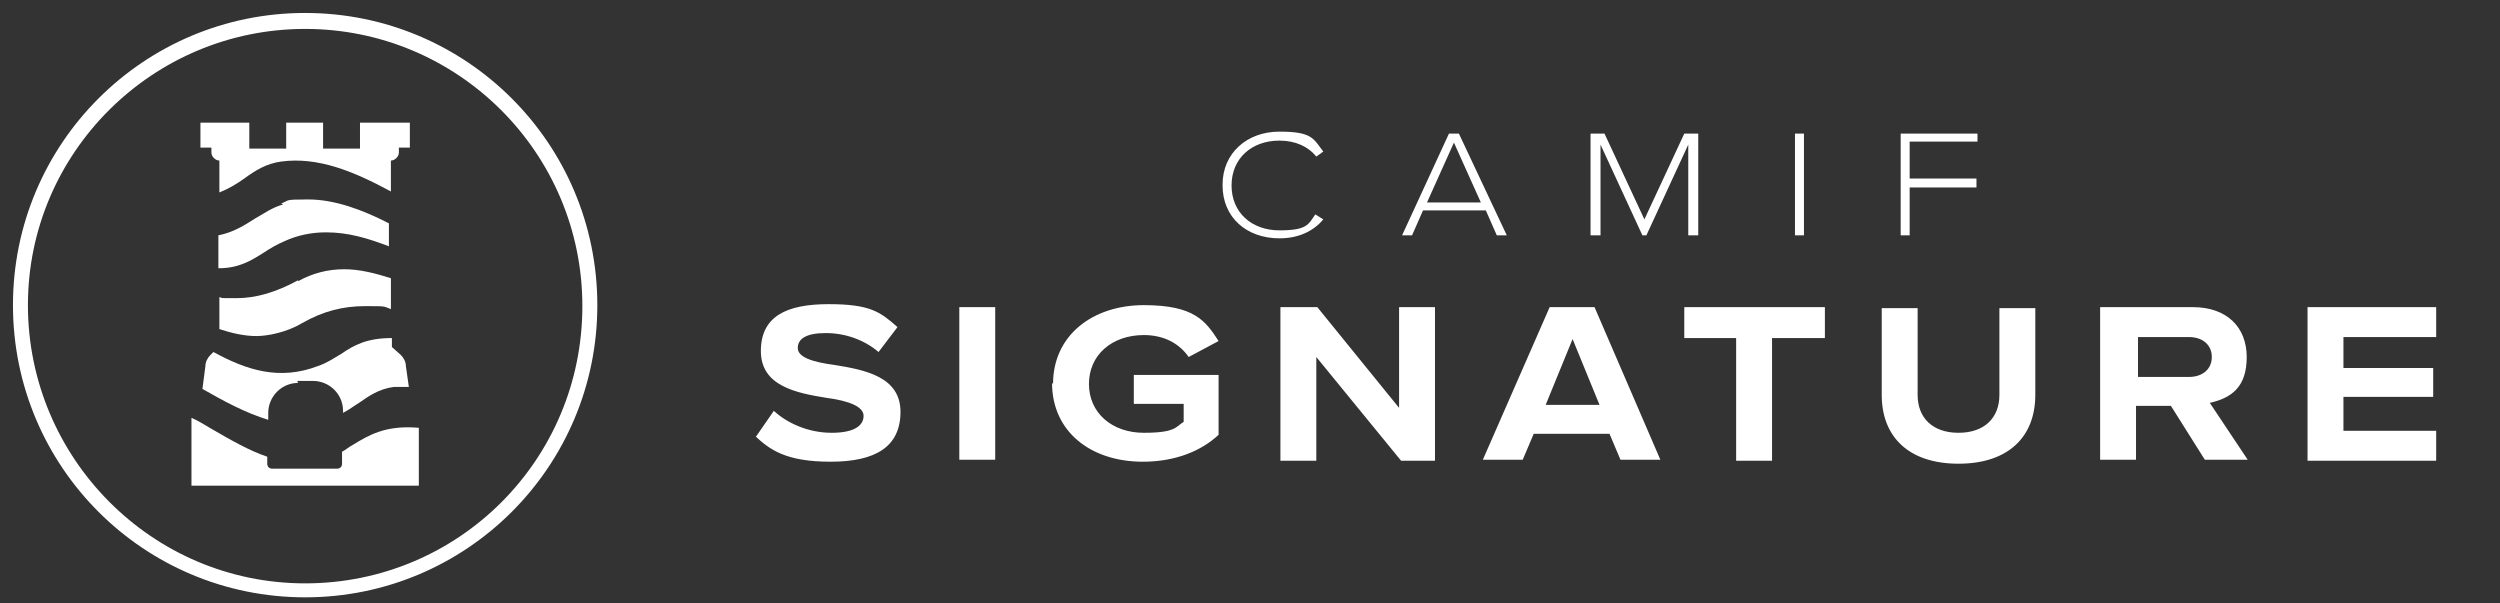
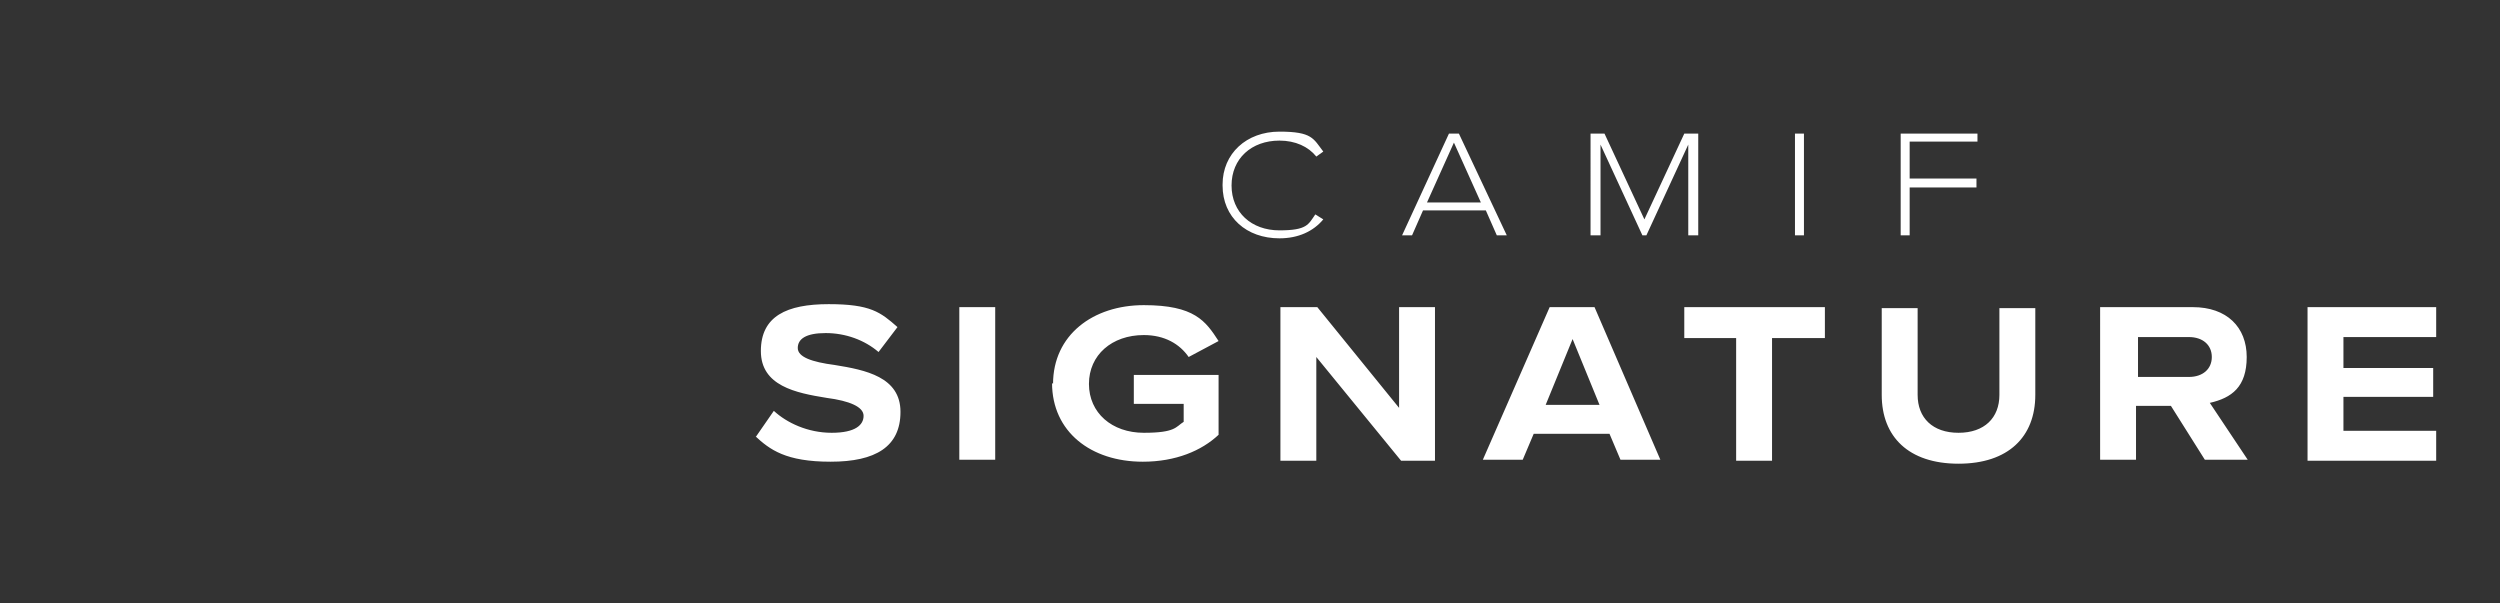
<svg xmlns="http://www.w3.org/2000/svg" id="Calque_1" version="1.1" viewBox="0 0 250.7 60.5">
  <rect x="0" y="0" width="250.7" height="60.5" fill="#333333" stroke="none" />
  <defs>
    <clipPath id="clippath">
      <path d="M1.3 1.3h243.1v58.6H1.3z" class="st1" />
    </clipPath>
    <clipPath id="clippath-1">
      <path d="M1.3 1.3h243.1v58.6H1.3z" class="st1" />
    </clipPath>
    <clipPath id="clippath-2">
      <path d="M1.3 1.3h58.6v58.6H1.3z" class="st1" />
    </clipPath>
    <style>.st0{fill:#fff}.st1{fill:none}</style>
  </defs>
  <g id="logo_x5F__x5F_camif_x5F_signature_x5F__x5F_horizontale_x5F__x5F_blanc" style="clip-path:url(#clippath)">
    <g style="clip-path:url(#clippath-1)">
      <path d="m75.8 43.8 1.8-2.6c1.3 1.2 3.4 2.2 5.8 2.2s3.2-.8 3.2-1.7-1.4-1.5-3.7-1.8c-3.1-.5-6.6-1.2-6.6-4.7s2.6-4.7 6.8-4.7 5.2.8 6.9 2.3l-1.9 2.5c-1.4-1.2-3.3-1.9-5.3-1.9S80 34 80 34.9s1.4 1.4 3.7 1.7c3.1.5 6.6 1.2 6.6 4.7s-2.5 5-7 5-6.1-1.2-7.6-2.6M96.2 30.8h3.6v15.3h-3.6zM105.6 38.5c0-4.9 4-7.9 9.1-7.9s6.2 1.6 7.5 3.6l-3 1.6c-.9-1.3-2.4-2.2-4.5-2.2-3.2 0-5.5 2-5.5 4.9s2.3 4.9 5.5 4.9 3.2-.6 4-1.1v-1.8h-5v-2.9h8.5v6c-1.7 1.6-4.3 2.7-7.6 2.7-5.2 0-9.1-3-9.1-7.9M128.4 30.8h3.7l8.2 10.1V30.8h3.6v15.4h-3.4L132 35.8v10.4h-3.6zM155.5 30.8h4.4l6.6 15.3h-4l-1.1-2.6h-7.6l-1.1 2.6h-4l6.7-15.3Zm4.9 9.8-2.7-6.6-2.7 6.6h5.3ZM174.1 33.9h-5.2v-3.1H183v3.1h-5.3v12.3h-3.6zM188.7 39.6v-8.7h3.6v8.7c0 2.3 1.5 3.8 4.1 3.8s4.1-1.5 4.1-3.8v-8.7h3.6v8.7c0 4.2-2.7 6.9-7.7 6.9s-7.7-2.7-7.7-6.9M210.8 30.8h9.1c3.4 0 5.4 2 5.4 5s-1.5 4.1-3.7 4.6l3.8 5.7h-4.3l-3.4-5.4h-3.5v5.4h-3.6V30.8Zm8.7 7c1.4 0 2.3-.8 2.3-2s-.9-2-2.3-2h-5.1v4zM231.4 30.8h12.9v3H235v3.1h9v2.9h-9v3.4h9.3v3h-12.9zM122.6 18.5c0-3.1 2.4-5.3 5.7-5.3s3.4.7 4.4 2l-.7.5c-.8-1-2.1-1.6-3.7-1.6-2.8 0-4.8 1.8-4.8 4.5s2 4.5 4.8 4.5 2.9-.6 3.6-1.6l.8.5c-1 1.2-2.5 1.9-4.4 1.9-3.3 0-5.7-2.1-5.7-5.3M145.2 13.4h1.1l4.8 10.2h-1l-1.1-2.5h-6.3l-1.1 2.5h-1l4.7-10.2Zm3.3 6.9-2.7-6-2.7 6h5.5ZM159.5 13.4h1.4l4 8.6 4-8.6h1.4v10.2h-1v-9.1l-4.2 9.1h-.4l-4.2-9.1v9.1h-1zM180 13.4h.9v10.2h-.9zM190.6 13.4h7.7v.8h-6.8v3.7h6.7v.9h-6.7v4.8h-.9z" class="st0" />
    </g>
    <g style="clip-path:url(#clippath-2)">
-       <path d="M30.6 2.9c15.3 0 27.8 12.4 27.8 27.8S46 58.5 30.6 58.5 2.8 45.9 2.8 30.6 15.3 2.9 30.6 2.9m0-1.6C14.4 1.3 1.3 14.4 1.3 30.6s13.1 29.3 29.3 29.3 29.3-13.1 29.3-29.3S46.8 1.3 30.6 1.3" class="st0" />
-       <path d="M28.2 16.2c3.7-.5 7.3 1 11 3v-3.1c.4 0 .8-.4.8-.8v-.5h1.1v-2.5h-5v2.6h-3.7v-2.6h-3.7v2.6H25v-2.6h-4.9v2.5h1.1v.5c0 .4.4.8.8.8v3.2c1-.4 1.8-.9 2.5-1.4 1.1-.8 2.2-1.5 3.7-1.7M28.4 20.5c-1.1.3-1.9.9-2.8 1.4-1.1.7-2.2 1.4-3.7 1.7v3.3c2 0 3.2-.7 4.6-1.6.6-.4 1.3-.8 2-1.1q1.95-.9 4.2-.9c2.25 0 4.2.6 6.3 1.4v-2.3C36.3 21 33.5 20 30.9 20s-1.8.1-2.7.4M29.9 28.1c-2.2 1.2-4.2 1.8-6.2 1.8s-1.2 0-1.7-.1V33c1.2.4 2.5.7 3.7.7s3.1-.4 4.6-1.3c2.1-1.2 4.1-1.7 6.3-1.7s1.8 0 2.6.3v-3.1c-1.6-.5-3.1-.9-4.7-.9s-3.2.4-4.6 1.2M35.4 44.6c-.4.2-.7.5-1.1.7v1.2c0 .3-.2.5-.5.5h-6.5c-.3 0-.5-.2-.5-.5v-.7c-1.8-.6-3.7-1.7-5.6-2.8-.7-.4-1.3-.8-2-1.1v6.8H42v-5.8c-3.4-.3-5.1.8-6.6 1.7M29.8 38.2h1.6c1.6 0 3 1.3 3 3v.2c.6-.3 1.1-.7 1.6-1 1-.7 2-1.4 3.5-1.6H41l-.3-2.1c0-.4-.2-.8-.5-1.1l-.9-.8v-.9c-2.5 0-3.8.7-5.1 1.6-.7.4-1.4.9-2.3 1.2-3.9 1.5-7.2.4-10.5-1.4l-.3.3c-.3.3-.5.7-.5 1.1l-.3 2.3c2.1 1.2 4.3 2.4 6.6 3.1v-.7c0-1.6 1.3-3 3-3" class="st0" />
-     </g>
+       </g>
  </g>
</svg>